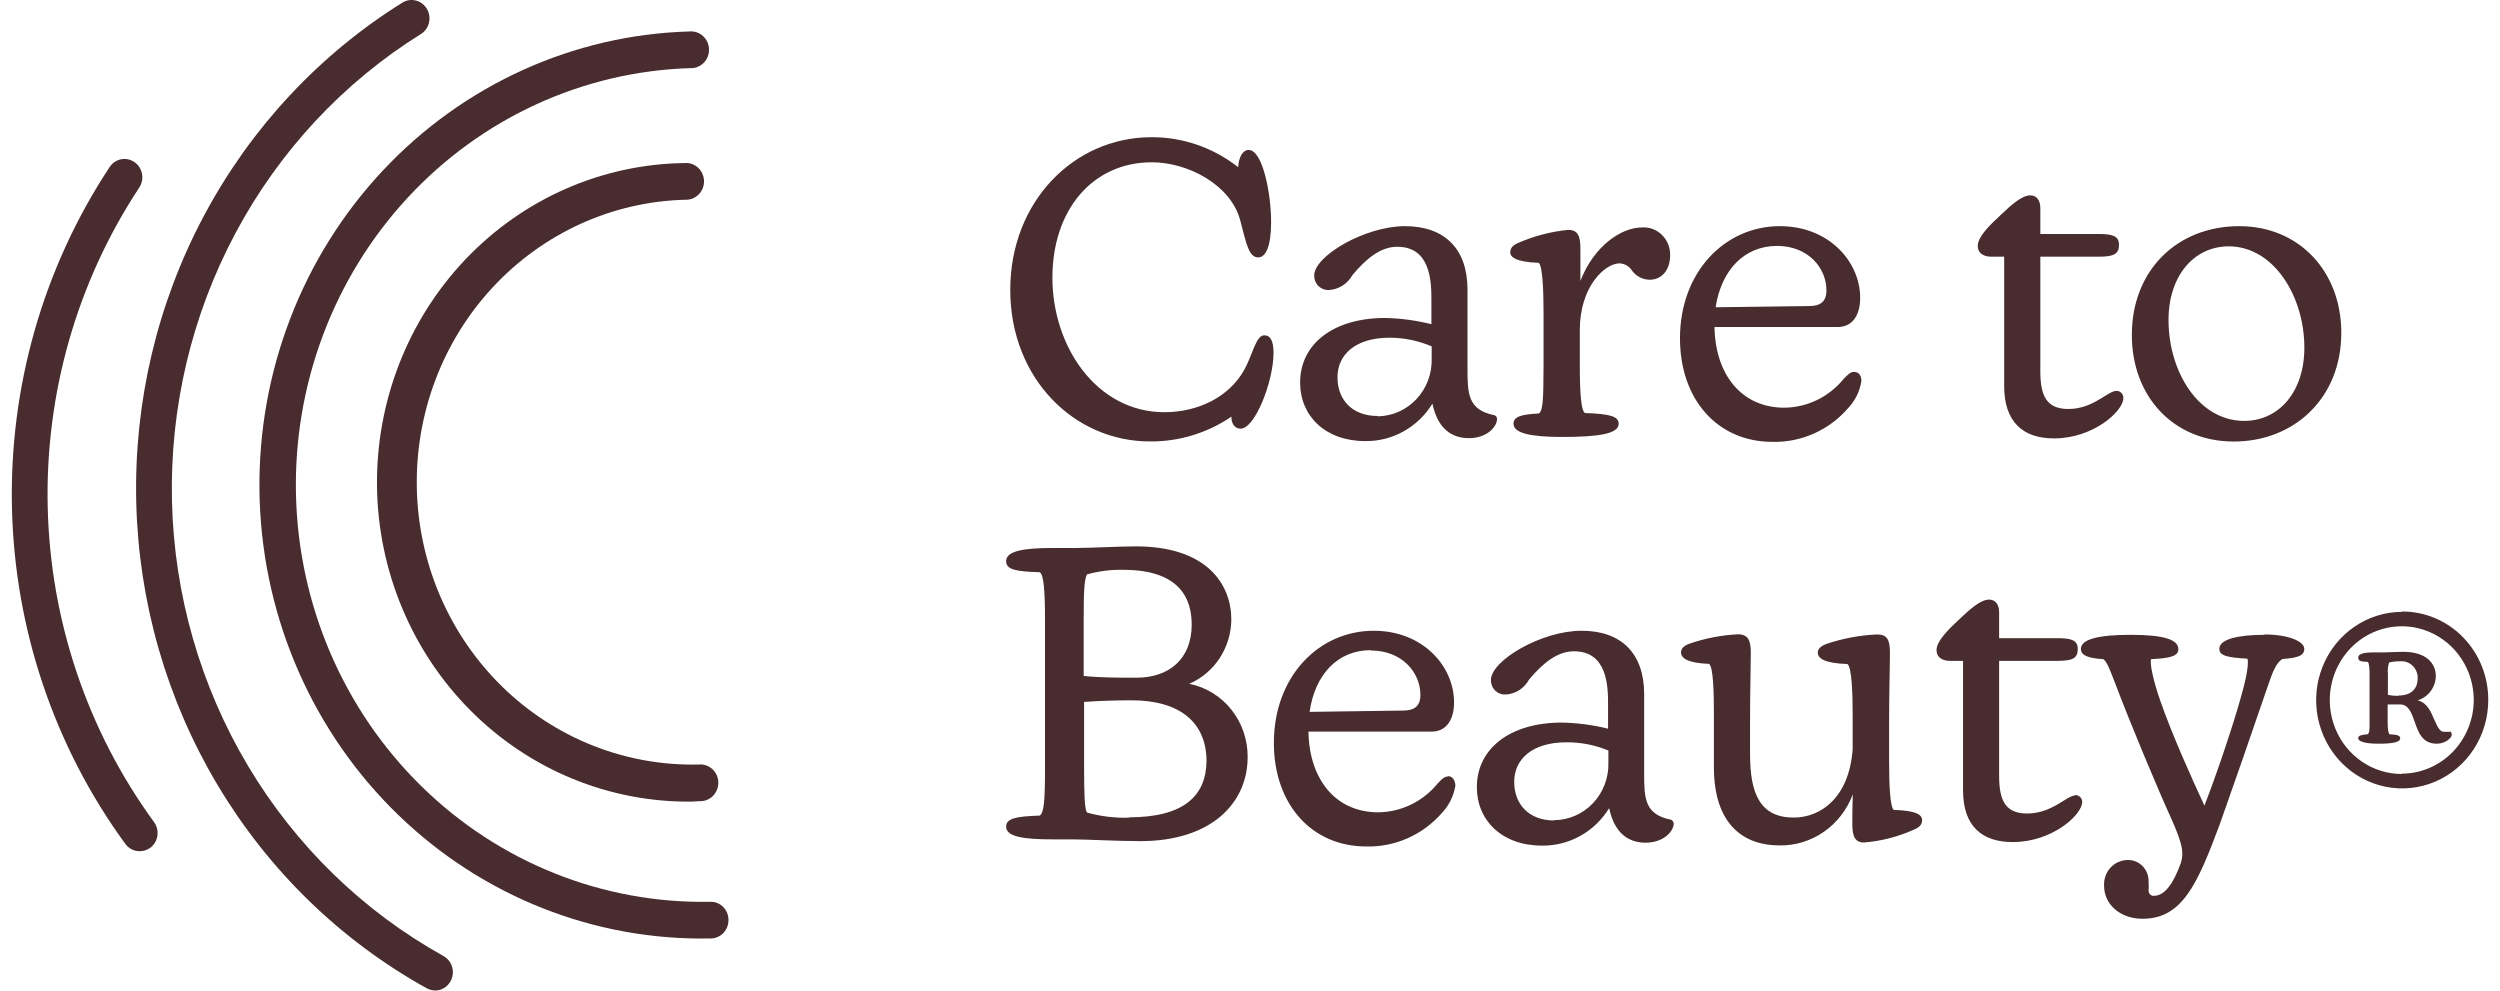
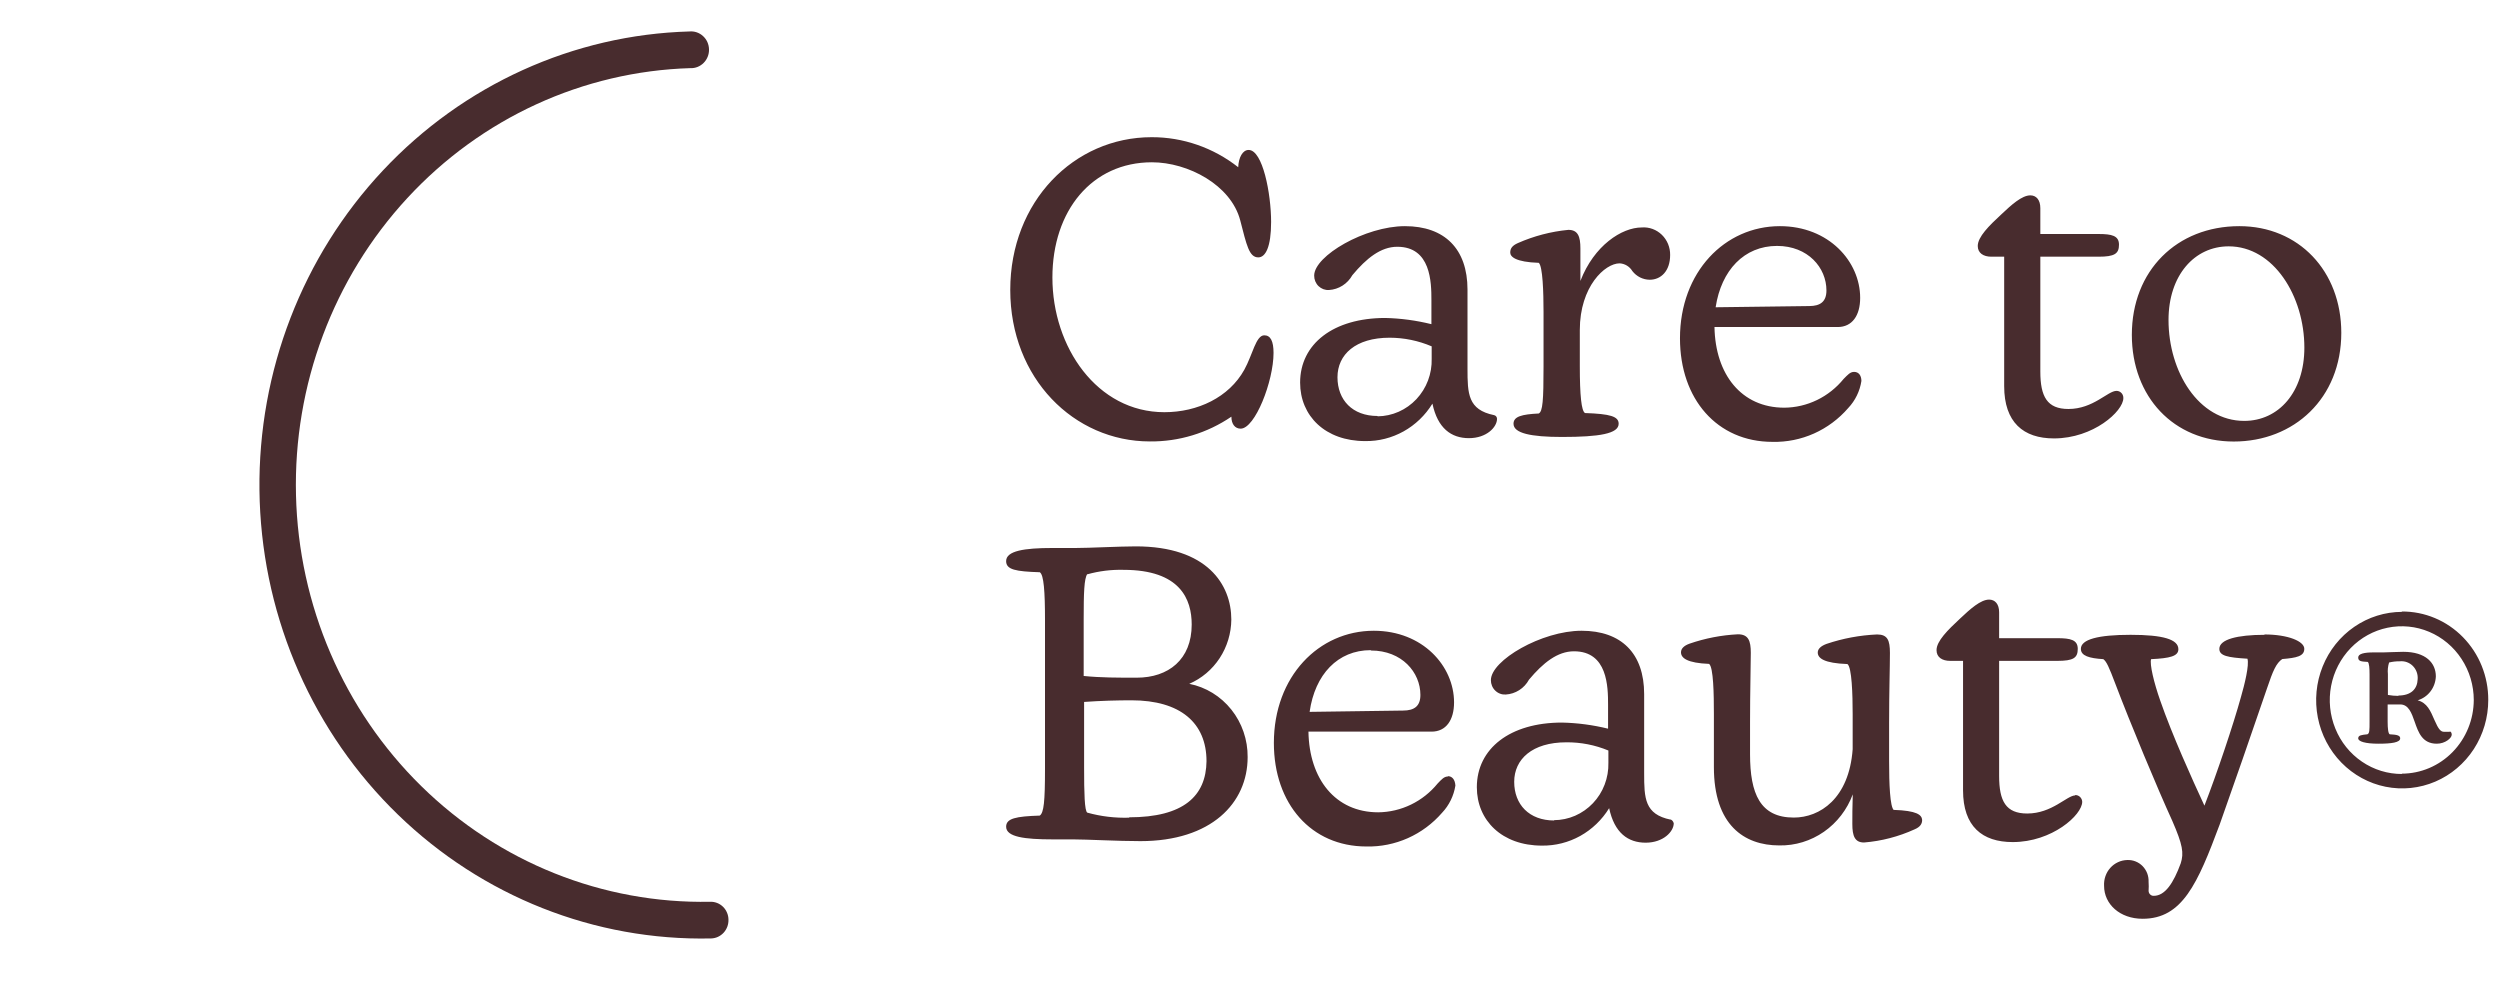
<svg xmlns="http://www.w3.org/2000/svg" width="106" height="42" viewBox="0 0 106 42" fill="none">
  <path d="M53.606 14.217C53.249 14.217 53.114 15.036 52.757 15.68C52.108 16.847 50.781 17.477 49.369 17.477C46.516 17.477 44.622 14.718 44.622 11.769C44.622 8.923 46.305 6.881 48.841 6.881C50.374 6.881 52.193 7.844 52.586 9.344C52.857 10.39 52.96 10.913 53.352 10.913C53.656 10.913 53.895 10.478 53.895 9.413C53.895 8.209 53.538 6.358 52.942 6.358C52.689 6.358 52.518 6.673 52.5 7.09C51.446 6.261 50.155 5.813 48.827 5.817C45.542 5.817 42.835 8.539 42.835 12.292C42.835 16.046 45.542 18.717 48.755 18.717C49.984 18.729 51.187 18.363 52.211 17.667C52.211 17.982 52.365 18.175 52.603 18.175C53.213 18.175 53.998 16.167 53.998 14.963C53.998 14.462 53.87 14.217 53.606 14.217ZM63.346 17.601C62.24 17.374 62.222 16.694 62.222 15.629V12.278C62.222 10.551 61.252 9.589 59.569 9.589C57.886 9.589 55.721 10.847 55.721 11.685C55.72 11.769 55.736 11.851 55.768 11.928C55.8 12.005 55.847 12.075 55.906 12.132C55.966 12.189 56.036 12.233 56.112 12.262C56.189 12.29 56.271 12.302 56.352 12.296C56.554 12.284 56.751 12.219 56.923 12.11C57.096 12 57.239 11.848 57.34 11.667C57.935 10.953 58.545 10.463 59.244 10.463C60.671 10.463 60.692 11.963 60.692 12.731V13.745C60.051 13.586 59.394 13.497 58.734 13.482C56.537 13.482 55.125 14.579 55.125 16.222C55.125 17.638 56.195 18.702 57.882 18.702C58.45 18.711 59.011 18.569 59.511 18.291C60.01 18.013 60.432 17.608 60.735 17.114C60.956 18.161 61.534 18.578 62.283 18.578C63.032 18.578 63.474 18.11 63.474 17.758C63.474 17.721 63.461 17.685 63.438 17.656C63.414 17.627 63.382 17.608 63.346 17.601ZM58.41 17.638C57.34 17.638 56.709 16.957 56.709 15.995C56.709 15.033 57.475 14.319 58.92 14.319C59.532 14.32 60.138 14.444 60.703 14.685V15.208C60.712 15.524 60.659 15.838 60.548 16.133C60.437 16.427 60.269 16.696 60.056 16.924C59.842 17.151 59.587 17.333 59.304 17.458C59.022 17.583 58.718 17.649 58.41 17.652V17.638ZM69.612 9.644C68.763 9.644 67.586 10.412 67.009 11.912C67.009 11.338 67.009 10.866 67.009 10.533C67.009 10.028 66.905 9.746 66.499 9.746C65.761 9.817 65.039 10.006 64.359 10.306C64.12 10.412 64.034 10.533 64.034 10.708C64.034 10.884 64.255 11.111 65.243 11.144C65.411 11.283 65.446 12.384 65.446 13.24V15.527C65.446 16.99 65.411 17.444 65.243 17.532C64.53 17.568 64.173 17.656 64.173 17.967C64.173 18.369 64.904 18.527 66.231 18.527C67.815 18.527 68.631 18.388 68.631 17.967C68.631 17.656 68.275 17.55 67.205 17.513C67.051 17.429 66.984 16.763 66.984 15.527V13.994C66.984 12.142 68.053 11.166 68.671 11.166C68.78 11.171 68.887 11.204 68.981 11.261C69.076 11.319 69.155 11.399 69.213 11.495C69.301 11.608 69.413 11.699 69.54 11.763C69.667 11.826 69.806 11.859 69.947 11.861C70.422 11.861 70.814 11.495 70.814 10.811C70.816 10.651 70.786 10.493 70.726 10.346C70.665 10.199 70.576 10.066 70.463 9.956C70.35 9.847 70.216 9.762 70.07 9.708C69.923 9.654 69.767 9.632 69.612 9.644ZM78.614 15.768C78.446 15.768 78.343 15.893 78.172 16.064C77.863 16.443 77.479 16.749 77.044 16.96C76.609 17.171 76.135 17.282 75.654 17.286C73.835 17.286 72.729 15.874 72.694 13.866H77.918C78.532 13.866 78.871 13.379 78.871 12.629C78.871 11.092 77.544 9.589 75.468 9.589C73.136 9.589 71.231 11.528 71.231 14.345C71.231 16.928 72.811 18.735 75.154 18.735C75.759 18.749 76.359 18.628 76.913 18.381C77.467 18.133 77.963 17.765 78.364 17.301C78.662 16.986 78.858 16.585 78.924 16.152C78.921 15.911 78.803 15.768 78.614 15.768ZM75.347 10.427C76.659 10.427 77.441 11.352 77.441 12.314C77.441 12.786 77.187 12.977 76.709 12.977L72.743 13.028C72.982 11.458 73.953 10.427 75.347 10.427ZM89.741 16.573C89.367 16.573 88.757 17.341 87.701 17.341C86.799 17.341 86.51 16.818 86.51 15.754V10.884H88.978C89.656 10.884 89.845 10.759 89.845 10.375C89.845 9.991 89.538 9.922 88.978 9.922H86.51V8.824C86.51 8.476 86.339 8.283 86.086 8.283C85.729 8.283 85.283 8.685 84.859 9.087C84.331 9.574 83.857 10.046 83.857 10.43C83.857 10.726 84.092 10.884 84.434 10.884H84.977V16.372C84.977 17.908 85.793 18.589 87.088 18.589C88.757 18.589 90.03 17.436 90.03 16.88C90.032 16.84 90.025 16.801 90.011 16.764C89.998 16.726 89.977 16.692 89.95 16.664C89.922 16.635 89.89 16.612 89.854 16.596C89.819 16.581 89.78 16.573 89.741 16.573ZM94.71 18.721C97.263 18.721 99.271 16.891 99.271 14.111C99.271 11.491 97.466 9.589 94.948 9.589C92.295 9.589 90.39 11.476 90.39 14.199C90.39 16.818 92.159 18.721 94.71 18.721ZM95.155 17.846C93.215 17.846 91.945 15.754 91.945 13.569C91.945 11.667 93.051 10.445 94.496 10.445C96.403 10.445 97.705 12.559 97.705 14.74C97.705 16.624 96.618 17.846 95.155 17.846ZM50.424 28.994C50.948 28.768 51.396 28.39 51.713 27.907C52.03 27.423 52.202 26.855 52.208 26.272C52.208 24.787 51.188 23.166 48.156 23.166C47.478 23.166 46.184 23.235 45.606 23.235H44.618C43.427 23.235 42.66 23.356 42.66 23.791C42.66 24.157 43.07 24.23 44.087 24.263C44.258 24.369 44.308 25.083 44.308 26.29V32.59C44.308 34.003 44.258 34.456 44.087 34.581C43.067 34.614 42.66 34.701 42.66 35.053C42.66 35.488 43.445 35.59 44.636 35.59H45.503C46.08 35.59 47.393 35.664 48.356 35.664C51.352 35.664 52.9 34.057 52.9 32.1C52.906 31.367 52.662 30.655 52.21 30.088C51.758 29.52 51.126 29.133 50.424 28.994ZM46.102 24.351C46.601 24.212 47.118 24.148 47.635 24.161C50.05 24.161 50.528 25.416 50.528 26.48C50.528 27.966 49.54 28.734 48.195 28.734C47.397 28.734 46.665 28.734 45.948 28.661V26.235C45.948 25.156 45.966 24.527 46.102 24.337V24.351ZM47.885 34.669C47.284 34.689 46.683 34.618 46.102 34.456C45.984 34.387 45.966 33.618 45.966 32.554V29.762C46.68 29.711 47.393 29.693 47.974 29.693C50.05 29.693 51.156 30.651 51.156 32.276C51.138 33.75 50.185 34.654 47.871 34.654L47.885 34.669ZM61.398 32.923C61.227 32.923 61.127 33.044 60.956 33.22C60.648 33.598 60.263 33.903 59.828 34.114C59.393 34.325 58.919 34.437 58.438 34.442C56.616 34.442 55.51 33.026 55.478 31.021H60.699C61.313 31.021 61.652 30.531 61.652 29.781C61.652 28.244 60.325 26.744 58.249 26.744C55.92 26.744 54.012 28.679 54.012 31.5C54.012 34.083 55.596 35.891 57.935 35.891C58.539 35.905 59.139 35.784 59.694 35.537C60.248 35.29 60.743 34.923 61.145 34.46C61.443 34.144 61.64 33.742 61.709 33.307C61.691 33.048 61.57 32.909 61.384 32.909L61.398 32.923ZM58.132 27.582C59.441 27.582 60.225 28.507 60.225 29.466C60.225 29.938 59.968 30.128 59.49 30.128L55.528 30.183C55.753 28.595 56.723 27.567 58.117 27.567L58.132 27.582ZM70.835 34.753C69.73 34.526 69.712 33.845 69.712 32.781V29.429C69.712 27.703 68.745 26.744 67.058 26.744C65.371 26.744 63.214 27.999 63.214 28.837C63.213 28.92 63.229 29.003 63.261 29.08C63.293 29.157 63.34 29.226 63.4 29.283C63.459 29.341 63.529 29.385 63.606 29.413C63.682 29.442 63.764 29.453 63.845 29.448C64.047 29.436 64.244 29.372 64.416 29.262C64.588 29.152 64.73 29 64.829 28.818C65.425 28.105 66.038 27.615 66.737 27.615C68.164 27.615 68.182 29.115 68.182 29.883V30.896C67.54 30.738 66.884 30.651 66.224 30.637C64.031 30.637 62.618 31.734 62.618 33.377C62.618 34.789 63.688 35.854 65.375 35.854C65.944 35.862 66.504 35.721 67.004 35.443C67.504 35.164 67.925 34.759 68.228 34.266C68.449 35.312 69.027 35.73 69.776 35.73C70.525 35.73 70.967 35.258 70.967 34.906C70.942 34.826 70.907 34.775 70.821 34.738L70.835 34.753ZM65.903 34.789C64.833 34.789 64.202 34.109 64.202 33.15C64.202 32.192 64.965 31.474 66.413 31.474C67.024 31.469 67.63 31.587 68.196 31.822V32.345C68.203 32.661 68.149 32.975 68.036 33.269C67.924 33.563 67.755 33.831 67.54 34.057C67.325 34.283 67.068 34.463 66.785 34.587C66.501 34.71 66.197 34.774 65.889 34.775L65.903 34.789ZM80.304 34.354C80.133 34.229 80.098 33.22 80.098 32.276V30.637C80.098 29.327 80.133 28.295 80.133 27.684C80.133 27.143 80.03 26.901 79.588 26.901C78.86 26.933 78.14 27.067 77.448 27.3C77.209 27.388 77.073 27.512 77.073 27.666C77.073 27.911 77.344 28.12 78.332 28.156C78.518 28.295 78.553 29.429 78.553 30.285V31.767C78.4 33.864 77.159 34.665 76.057 34.665C74.63 34.665 74.202 33.655 74.202 31.979V30.604C74.202 29.276 74.234 28.28 74.234 27.677C74.234 27.172 74.134 26.894 73.689 26.894C72.988 26.929 72.296 27.063 71.631 27.293C71.392 27.381 71.274 27.505 71.274 27.659C71.274 27.904 71.545 28.112 72.465 28.149C72.651 28.288 72.669 29.44 72.669 30.278V32.528C72.669 34.972 73.945 35.846 75.443 35.846C76.116 35.858 76.776 35.656 77.334 35.268C77.891 34.881 78.318 34.326 78.557 33.681C78.539 34.204 78.539 34.625 78.539 34.939C78.539 35.444 78.642 35.722 79.035 35.722C79.774 35.662 80.497 35.474 81.175 35.166C81.428 35.06 81.499 34.921 81.499 34.764C81.481 34.548 81.275 34.372 80.29 34.339L80.304 34.354ZM87.994 33.725C87.637 33.725 87.009 34.493 85.954 34.493C85.051 34.493 84.763 33.97 84.763 32.905V28.021H87.231C87.912 28.021 88.097 27.896 88.097 27.512C88.097 27.128 87.79 27.059 87.231 27.059H84.763V25.961C84.763 25.613 84.591 25.423 84.338 25.423C83.981 25.423 83.536 25.822 83.111 26.224C82.583 26.715 82.109 27.183 82.109 27.567C82.109 27.867 82.348 28.021 82.687 28.021H83.233V33.509C83.233 35.042 84.049 35.704 85.34 35.704C87.009 35.704 88.286 34.555 88.286 33.995C88.284 33.956 88.275 33.917 88.259 33.882C88.242 33.846 88.219 33.814 88.191 33.787C88.162 33.761 88.129 33.74 88.093 33.727C88.056 33.714 88.018 33.708 87.98 33.71L87.994 33.725ZM96.022 26.916C94.863 26.916 94.1 27.11 94.1 27.512C94.1 27.809 94.456 27.878 95.291 27.929C95.376 28.193 95.169 29.027 95.016 29.554C94.695 30.721 93.996 32.799 93.468 34.16C92.941 33.026 92.092 31.142 91.596 29.711C91.325 28.943 91.139 28.156 91.207 27.948C92.006 27.911 92.363 27.823 92.363 27.527C92.363 27.11 91.717 26.916 90.337 26.916C88.957 26.916 88.229 27.11 88.229 27.512C88.229 27.809 88.586 27.911 89.181 27.948C89.317 28.05 89.42 28.277 89.691 28.994C90.319 30.651 91.475 33.428 92.106 34.807C92.548 35.821 92.602 36.169 92.463 36.604C92.156 37.442 91.799 37.983 91.321 37.983C91.293 37.985 91.265 37.98 91.239 37.971C91.213 37.961 91.189 37.946 91.168 37.926C91.147 37.907 91.131 37.884 91.119 37.858C91.108 37.831 91.101 37.803 91.1 37.775C91.109 37.647 91.109 37.518 91.1 37.391C91.105 37.267 91.085 37.145 91.042 37.03C90.998 36.916 90.932 36.812 90.847 36.724C90.762 36.638 90.661 36.569 90.549 36.525C90.437 36.48 90.318 36.46 90.198 36.465C90.062 36.468 89.928 36.498 89.804 36.556C89.68 36.613 89.569 36.695 89.477 36.798C89.385 36.9 89.314 37.021 89.269 37.153C89.224 37.284 89.205 37.423 89.213 37.562C89.213 38.331 89.877 38.956 90.847 38.956C92.53 38.956 93.176 37.475 94.114 34.961C94.827 32.953 95.305 31.559 96.122 29.184C96.375 28.434 96.51 28.12 96.767 27.944C97.381 27.893 97.702 27.823 97.702 27.509C97.702 27.194 97.024 26.901 96.008 26.901L96.022 26.916ZM101.846 25.943C101.124 25.944 100.419 26.165 99.82 26.578C99.221 26.99 98.754 27.576 98.48 28.26C98.205 28.944 98.134 29.697 98.276 30.423C98.418 31.148 98.767 31.815 99.278 32.337C99.79 32.86 100.44 33.215 101.148 33.358C101.856 33.501 102.59 33.425 103.256 33.141C103.922 32.856 104.491 32.375 104.891 31.759C105.29 31.142 105.503 30.418 105.502 29.678C105.504 29.184 105.41 28.694 105.226 28.237C105.042 27.78 104.771 27.366 104.43 27.017C104.089 26.668 103.683 26.392 103.237 26.205C102.791 26.018 102.314 25.924 101.832 25.928L101.846 25.943ZM101.846 32.817C101.242 32.819 100.651 32.638 100.148 32.295C99.644 31.953 99.251 31.465 99.019 30.893C98.786 30.322 98.723 29.692 98.839 29.084C98.955 28.476 99.245 27.917 99.67 27.477C100.096 27.038 100.639 26.738 101.231 26.616C101.823 26.493 102.438 26.553 102.996 26.789C103.555 27.024 104.033 27.425 104.369 27.939C104.706 28.453 104.887 29.059 104.888 29.678C104.885 30.508 104.562 31.302 103.989 31.888C103.416 32.474 102.64 32.803 101.832 32.803L101.846 32.817ZM103.875 31.028C103.811 31.028 103.758 31.028 103.626 31.028C103.494 31.028 103.394 30.933 103.223 30.534C103.051 30.136 102.912 29.802 102.509 29.693C102.725 29.628 102.916 29.496 103.054 29.314C103.193 29.132 103.271 28.91 103.28 28.679C103.28 28.116 102.862 27.637 101.899 27.637C101.6 27.637 101.247 27.662 101.054 27.662H100.637C100.248 27.662 99.988 27.717 99.988 27.878C99.988 28.039 100.116 28.05 100.391 28.065C100.455 28.105 100.469 28.343 100.469 28.599V30.6C100.469 30.966 100.469 31.094 100.377 31.134C100.131 31.16 99.988 31.174 99.988 31.306C99.988 31.438 100.287 31.533 100.844 31.533C101.4 31.533 101.768 31.482 101.768 31.306C101.768 31.189 101.653 31.149 101.325 31.134C101.261 31.109 101.236 30.882 101.236 30.6V29.868H101.768C102.124 29.868 102.253 30.234 102.381 30.6C102.538 31.054 102.706 31.533 103.319 31.533C103.676 31.533 103.954 31.295 103.954 31.149C103.95 31.054 103.911 31.014 103.861 31.014L103.875 31.028ZM101.7 29.506C101.548 29.505 101.397 29.492 101.247 29.466V28.584C101.23 28.418 101.247 28.25 101.297 28.09C101.446 28.054 101.6 28.037 101.753 28.039C101.854 28.029 101.955 28.041 102.05 28.075C102.145 28.109 102.232 28.164 102.304 28.236C102.376 28.309 102.432 28.396 102.467 28.493C102.503 28.59 102.517 28.693 102.509 28.796C102.495 29.21 102.235 29.491 101.686 29.491L101.7 29.506Z" fill="#482C2E" />
-   <path d="M29.338 33.988C25.838 34.031 22.465 32.645 19.961 30.137C17.457 27.628 16.027 24.202 15.985 20.612C15.944 17.022 17.294 13.562 19.739 10.993C22.185 8.424 25.525 6.957 29.024 6.914C29.128 6.905 29.232 6.917 29.331 6.951C29.429 6.985 29.52 7.039 29.598 7.11C29.675 7.181 29.737 7.267 29.781 7.364C29.824 7.461 29.848 7.566 29.851 7.672C29.853 7.779 29.834 7.885 29.795 7.983C29.756 8.082 29.698 8.172 29.623 8.246C29.549 8.321 29.461 8.379 29.364 8.418C29.267 8.456 29.164 8.473 29.06 8.469C27.527 8.507 26.017 8.855 24.615 9.492C23.214 10.13 21.948 11.044 20.891 12.183C19.833 13.322 19.005 14.663 18.453 16.131C17.901 17.598 17.637 19.162 17.674 20.735C17.712 22.307 18.05 23.856 18.672 25.294C19.293 26.732 20.184 28.03 21.294 29.115C22.404 30.2 23.712 31.049 25.142 31.615C26.573 32.181 28.098 32.453 29.631 32.415C29.734 32.405 29.838 32.418 29.937 32.451C30.035 32.485 30.126 32.539 30.204 32.61C30.281 32.681 30.344 32.768 30.387 32.864C30.431 32.961 30.454 33.066 30.457 33.173C30.459 33.279 30.44 33.385 30.401 33.484C30.362 33.583 30.304 33.672 30.23 33.747C30.156 33.821 30.067 33.88 29.971 33.918C29.874 33.956 29.77 33.974 29.666 33.97L29.338 33.988Z" fill="#482C2E" />
  <path d="M29.682 39.794C24.76 39.776 20.042 37.773 16.547 34.217C13.052 30.661 11.06 25.838 11.001 20.789C10.943 15.74 12.822 10.87 16.234 7.23C19.646 3.59 24.316 1.472 29.236 1.334C29.34 1.325 29.444 1.337 29.543 1.371C29.641 1.405 29.732 1.459 29.809 1.53C29.887 1.601 29.949 1.687 29.993 1.784C30.036 1.881 30.06 1.986 30.062 2.092C30.065 2.199 30.046 2.305 30.007 2.403C29.968 2.502 29.91 2.592 29.835 2.666C29.761 2.741 29.673 2.799 29.576 2.838C29.479 2.876 29.376 2.894 29.272 2.889C24.718 3.026 20.402 5.008 17.269 8.4C14.135 11.793 12.438 16.32 12.55 20.992C12.661 25.664 14.571 30.101 17.863 33.332C21.154 36.563 25.559 38.326 30.114 38.235C30.213 38.232 30.312 38.249 30.405 38.285C30.498 38.321 30.584 38.377 30.656 38.447C30.728 38.517 30.785 38.602 30.825 38.696C30.865 38.789 30.886 38.89 30.887 38.992C30.89 39.094 30.873 39.196 30.838 39.292C30.802 39.387 30.749 39.474 30.68 39.549C30.611 39.623 30.529 39.682 30.438 39.724C30.347 39.765 30.249 39.788 30.149 39.79L29.682 39.794Z" fill="#482C2E" />
-   <path d="M18.446 41.996C18.322 41.995 18.199 41.962 18.09 41.901C14.45 39.883 11.394 36.914 9.232 33.295C7.069 29.676 5.878 25.535 5.777 21.292C5.676 17.048 6.669 12.853 8.657 9.13C10.644 5.407 13.555 2.289 17.095 0.091C17.266 -0.003 17.466 -0.025 17.653 0.028C17.84 0.081 18 0.206 18.1 0.376C18.201 0.547 18.234 0.75 18.193 0.944C18.152 1.139 18.04 1.31 17.879 1.422C14.568 3.479 11.846 6.396 9.987 9.879C8.127 13.361 7.198 17.286 7.292 21.255C7.386 25.225 8.5 29.098 10.522 32.484C12.544 35.87 15.402 38.648 18.807 40.537C18.954 40.619 19.071 40.75 19.139 40.908C19.206 41.066 19.221 41.242 19.18 41.41C19.139 41.577 19.045 41.726 18.913 41.833C18.781 41.94 18.618 41.998 18.45 42L18.446 41.996Z" fill="#482C2E" />
-   <path d="M5.919 36.091C5.801 36.091 5.685 36.063 5.58 36.009C5.475 35.955 5.383 35.877 5.313 35.78C2.306 31.662 0.626 26.684 0.507 21.54C0.388 16.396 1.836 11.342 4.649 7.082C4.762 6.911 4.936 6.793 5.133 6.754C5.33 6.715 5.535 6.758 5.701 6.873C5.868 6.989 5.983 7.167 6.021 7.37C6.059 7.572 6.017 7.782 5.905 7.953C3.268 11.945 1.911 16.681 2.023 21.502C2.134 26.322 3.708 30.987 6.525 34.847C6.587 34.929 6.631 35.022 6.657 35.122C6.683 35.222 6.689 35.326 6.675 35.428C6.661 35.53 6.627 35.629 6.576 35.717C6.525 35.806 6.456 35.883 6.375 35.945C6.242 36.041 6.082 36.093 5.919 36.091Z" fill="#482C2E" />
</svg>